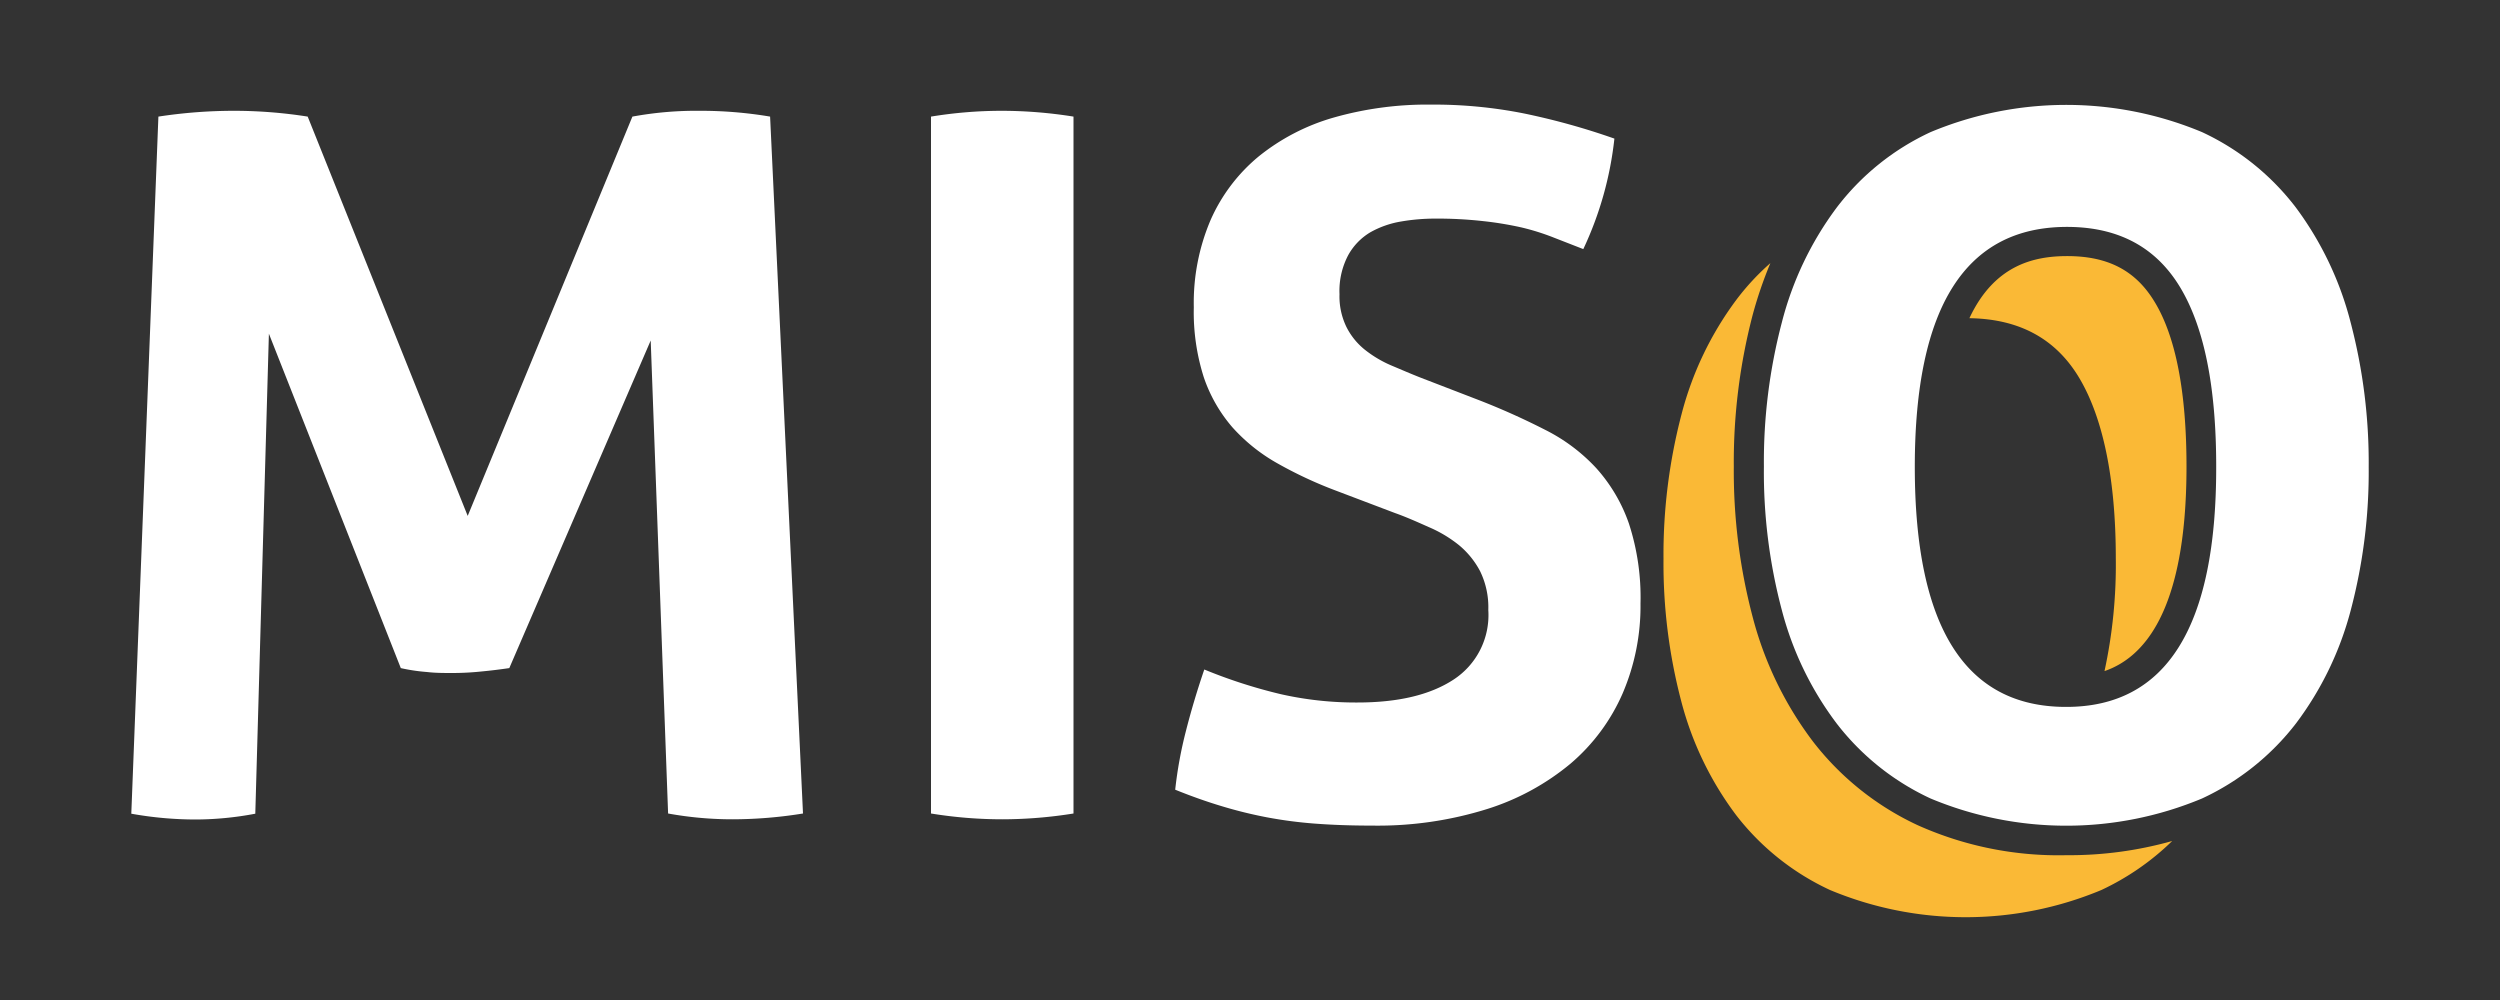
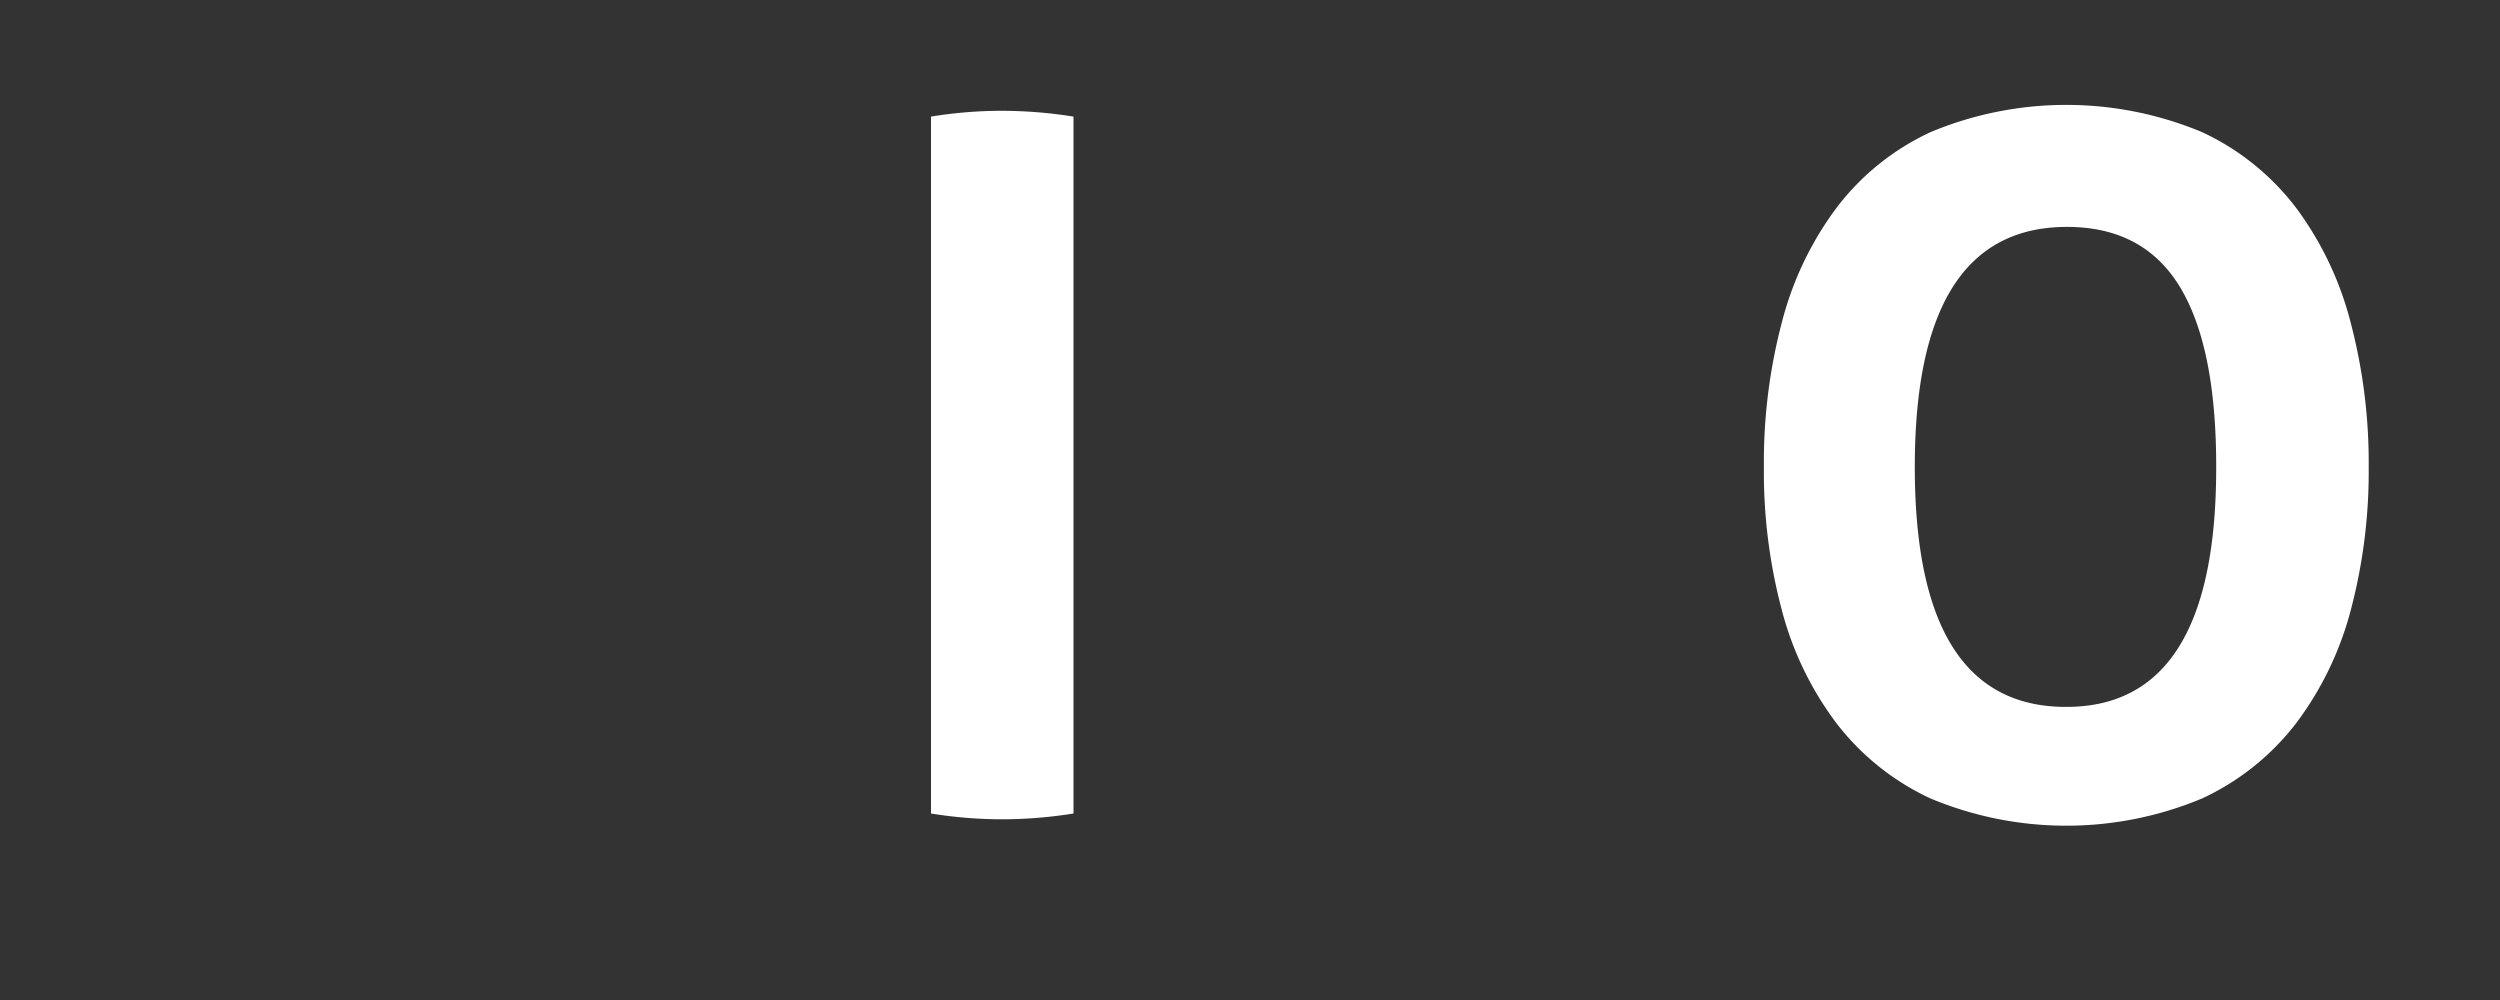
<svg xmlns="http://www.w3.org/2000/svg" id="Ebene_1" data-name="Ebene 1" viewBox="0 0 250 100">
  <rect x="0" y="0" width="250" height="100" fill="#333333" stroke="none" />
  <defs>
    <style>.cls-1{fill:#fff;}.cls-2{fill:#fab936;}</style>
  </defs>
-   <path class="cls-1" d="M15.84,11.66a50.06,50.06,0,0,1,7.47-.58,47.5,47.5,0,0,1,7.46.58l16,39.93L63.24,11.66a35.17,35.17,0,0,1,6.69-.58,41.59,41.59,0,0,1,7.08.58L80.3,81.35a44.47,44.47,0,0,1-7,.58,36,36,0,0,1-6.49-.58l-1.74-47.3L50.93,66.81c-.9.13-1.84.25-2.81.34a28.36,28.36,0,0,1-2.91.15c-.84,0-1.68,0-2.52-.1a17.93,17.93,0,0,1-2.61-.39L26.89,33.37l-1.36,48a32.3,32.3,0,0,1-6,.58,36.52,36.52,0,0,1-6.4-.58Z" />
  <path class="cls-1" d="M93.1,11.66a43.87,43.87,0,0,1,7.07-.58,45.78,45.78,0,0,1,7.18.58V81.35a45.22,45.22,0,0,1-7.08.58,44.44,44.44,0,0,1-7.17-.58Z" />
-   <path class="cls-1" d="M133.61,49.07a41.69,41.69,0,0,1-5.91-2.76,17.6,17.6,0,0,1-4.46-3.58,15,15,0,0,1-2.86-5,21.44,21.44,0,0,1-1-7A21.13,21.13,0,0,1,121.06,22a17.29,17.29,0,0,1,4.8-6.35,21.25,21.25,0,0,1,7.46-3.88,34.16,34.16,0,0,1,9.79-1.31,46,46,0,0,1,9.26.88,69.77,69.77,0,0,1,9.07,2.52,34.63,34.63,0,0,1-3.11,11.05l-3-1.17a23.42,23.42,0,0,0-3.2-1,34.39,34.39,0,0,0-3.83-.63,41.3,41.3,0,0,0-4.85-.25,20.1,20.1,0,0,0-3.34.29,9.41,9.41,0,0,0-3.06,1.07,6.08,6.08,0,0,0-2.22,2.28,7.66,7.66,0,0,0-.88,3.92,7,7,0,0,0,.68,3.25A6.83,6.83,0,0,0,136.52,35a11.54,11.54,0,0,0,2.62,1.55c1,.42,1.94.83,2.91,1.21L147.86,40a71,71,0,0,1,6.69,3,17.83,17.83,0,0,1,5.09,3.83,16.23,16.23,0,0,1,3.25,5.52,23.81,23.81,0,0,1,1.16,8,22.16,22.16,0,0,1-1.79,9,19.41,19.41,0,0,1-5.19,7,24.48,24.48,0,0,1-8.38,4.56,36.61,36.61,0,0,1-11.49,1.65c-2.13,0-4-.07-5.72-.2a43.55,43.55,0,0,1-4.8-.63,44.09,44.09,0,0,1-4.5-1.11q-2.24-.67-4.66-1.65a41.37,41.37,0,0,1,1.07-5.86q.78-3.06,1.84-6.16a51.12,51.12,0,0,0,7.66,2.47,34.07,34.07,0,0,0,7.66.83q6.1,0,9.59-2.28A7.7,7.7,0,0,0,148.83,61a8.2,8.2,0,0,0-.82-3.88,8.53,8.53,0,0,0-2.13-2.62,12.89,12.89,0,0,0-3-1.79c-1.1-.49-2.23-1-3.39-1.41Z" />
-   <path class="cls-2" d="M218.65,46.65c0-7.42-1.07-13-3.2-16.48-1.88-3.11-4.65-4.56-8.72-4.56-3.31,0-7.29.87-9.79,6.21,5,.07,8.66,2.06,11,6s3.64,10,3.64,18a50.16,50.16,0,0,1-1.13,11.29C214.18,65.83,218.65,61.45,218.65,46.65Z" />
-   <path class="cls-2" d="M206.63,85.52a34.39,34.39,0,0,1-14.86-3,28.31,28.31,0,0,1-10.49-8.39,35.42,35.42,0,0,1-6-12.38,57.15,57.15,0,0,1-1.9-15.09,58.28,58.28,0,0,1,1.89-15.18,41.33,41.33,0,0,1,1.77-5.17A24.37,24.37,0,0,0,173.62,30a33,33,0,0,0-5.48,11.48,55.36,55.36,0,0,0-1.79,14.4,54.21,54.21,0,0,0,1.79,14.3,32.54,32.54,0,0,0,5.48,11.34A25.3,25.3,0,0,0,183,89a35.21,35.21,0,0,0,27.14,0,25.85,25.85,0,0,0,7.08-4.9A38,38,0,0,1,206.63,85.52Z" />
  <path class="cls-1" d="M229.6,20.77a25.13,25.13,0,0,0-9.4-7.56,35.21,35.21,0,0,0-27.14,0,25,25,0,0,0-9.4,7.56,32.76,32.76,0,0,0-5.48,11.49,54.8,54.8,0,0,0-1.79,14.39A53.79,53.79,0,0,0,178.18,61a32.36,32.36,0,0,0,5.48,11.34,25.22,25.22,0,0,0,9.4,7.51,35.21,35.21,0,0,0,27.14,0,25.3,25.3,0,0,0,9.4-7.51A32.54,32.54,0,0,0,235.08,61a54.21,54.21,0,0,0,1.79-14.3,55.23,55.23,0,0,0-1.79-14.39A32.94,32.94,0,0,0,229.6,20.77Zm-23,49.92q-15.12,0-15.12-24t15.22-24q7.65,0,11.29,6t3.63,18Q221.65,70.69,206.63,70.69Z" />
</svg>